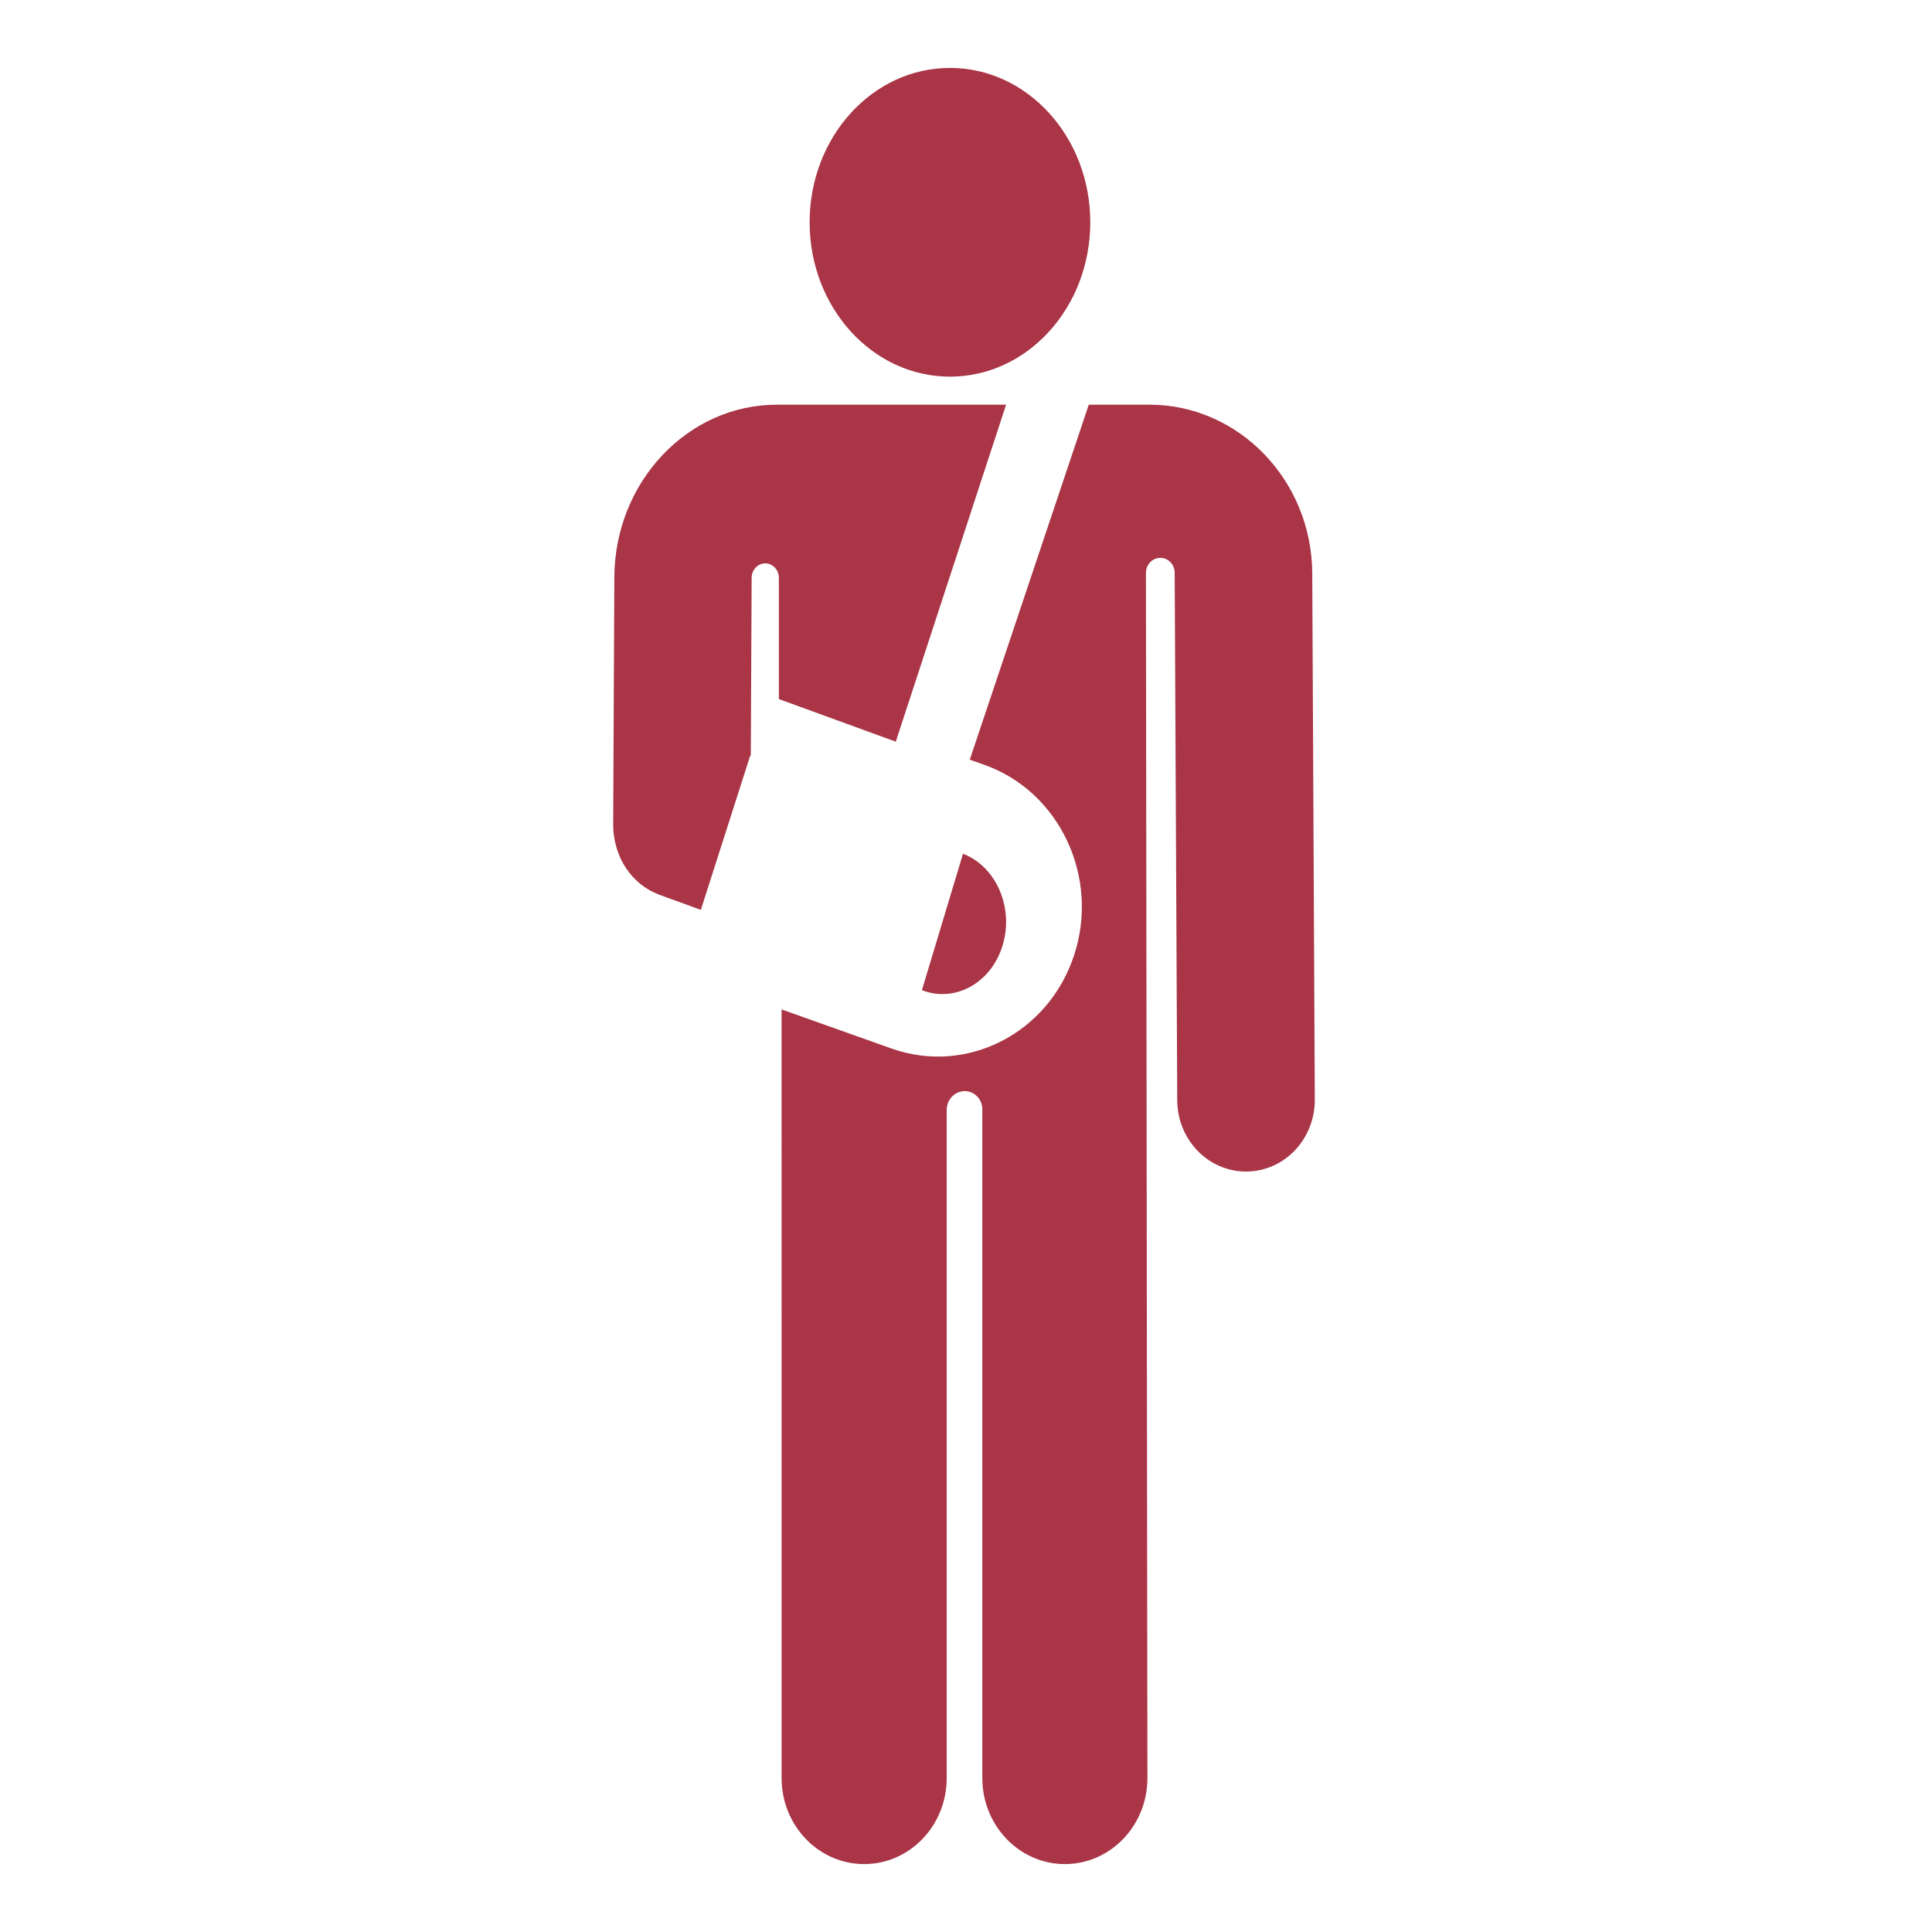
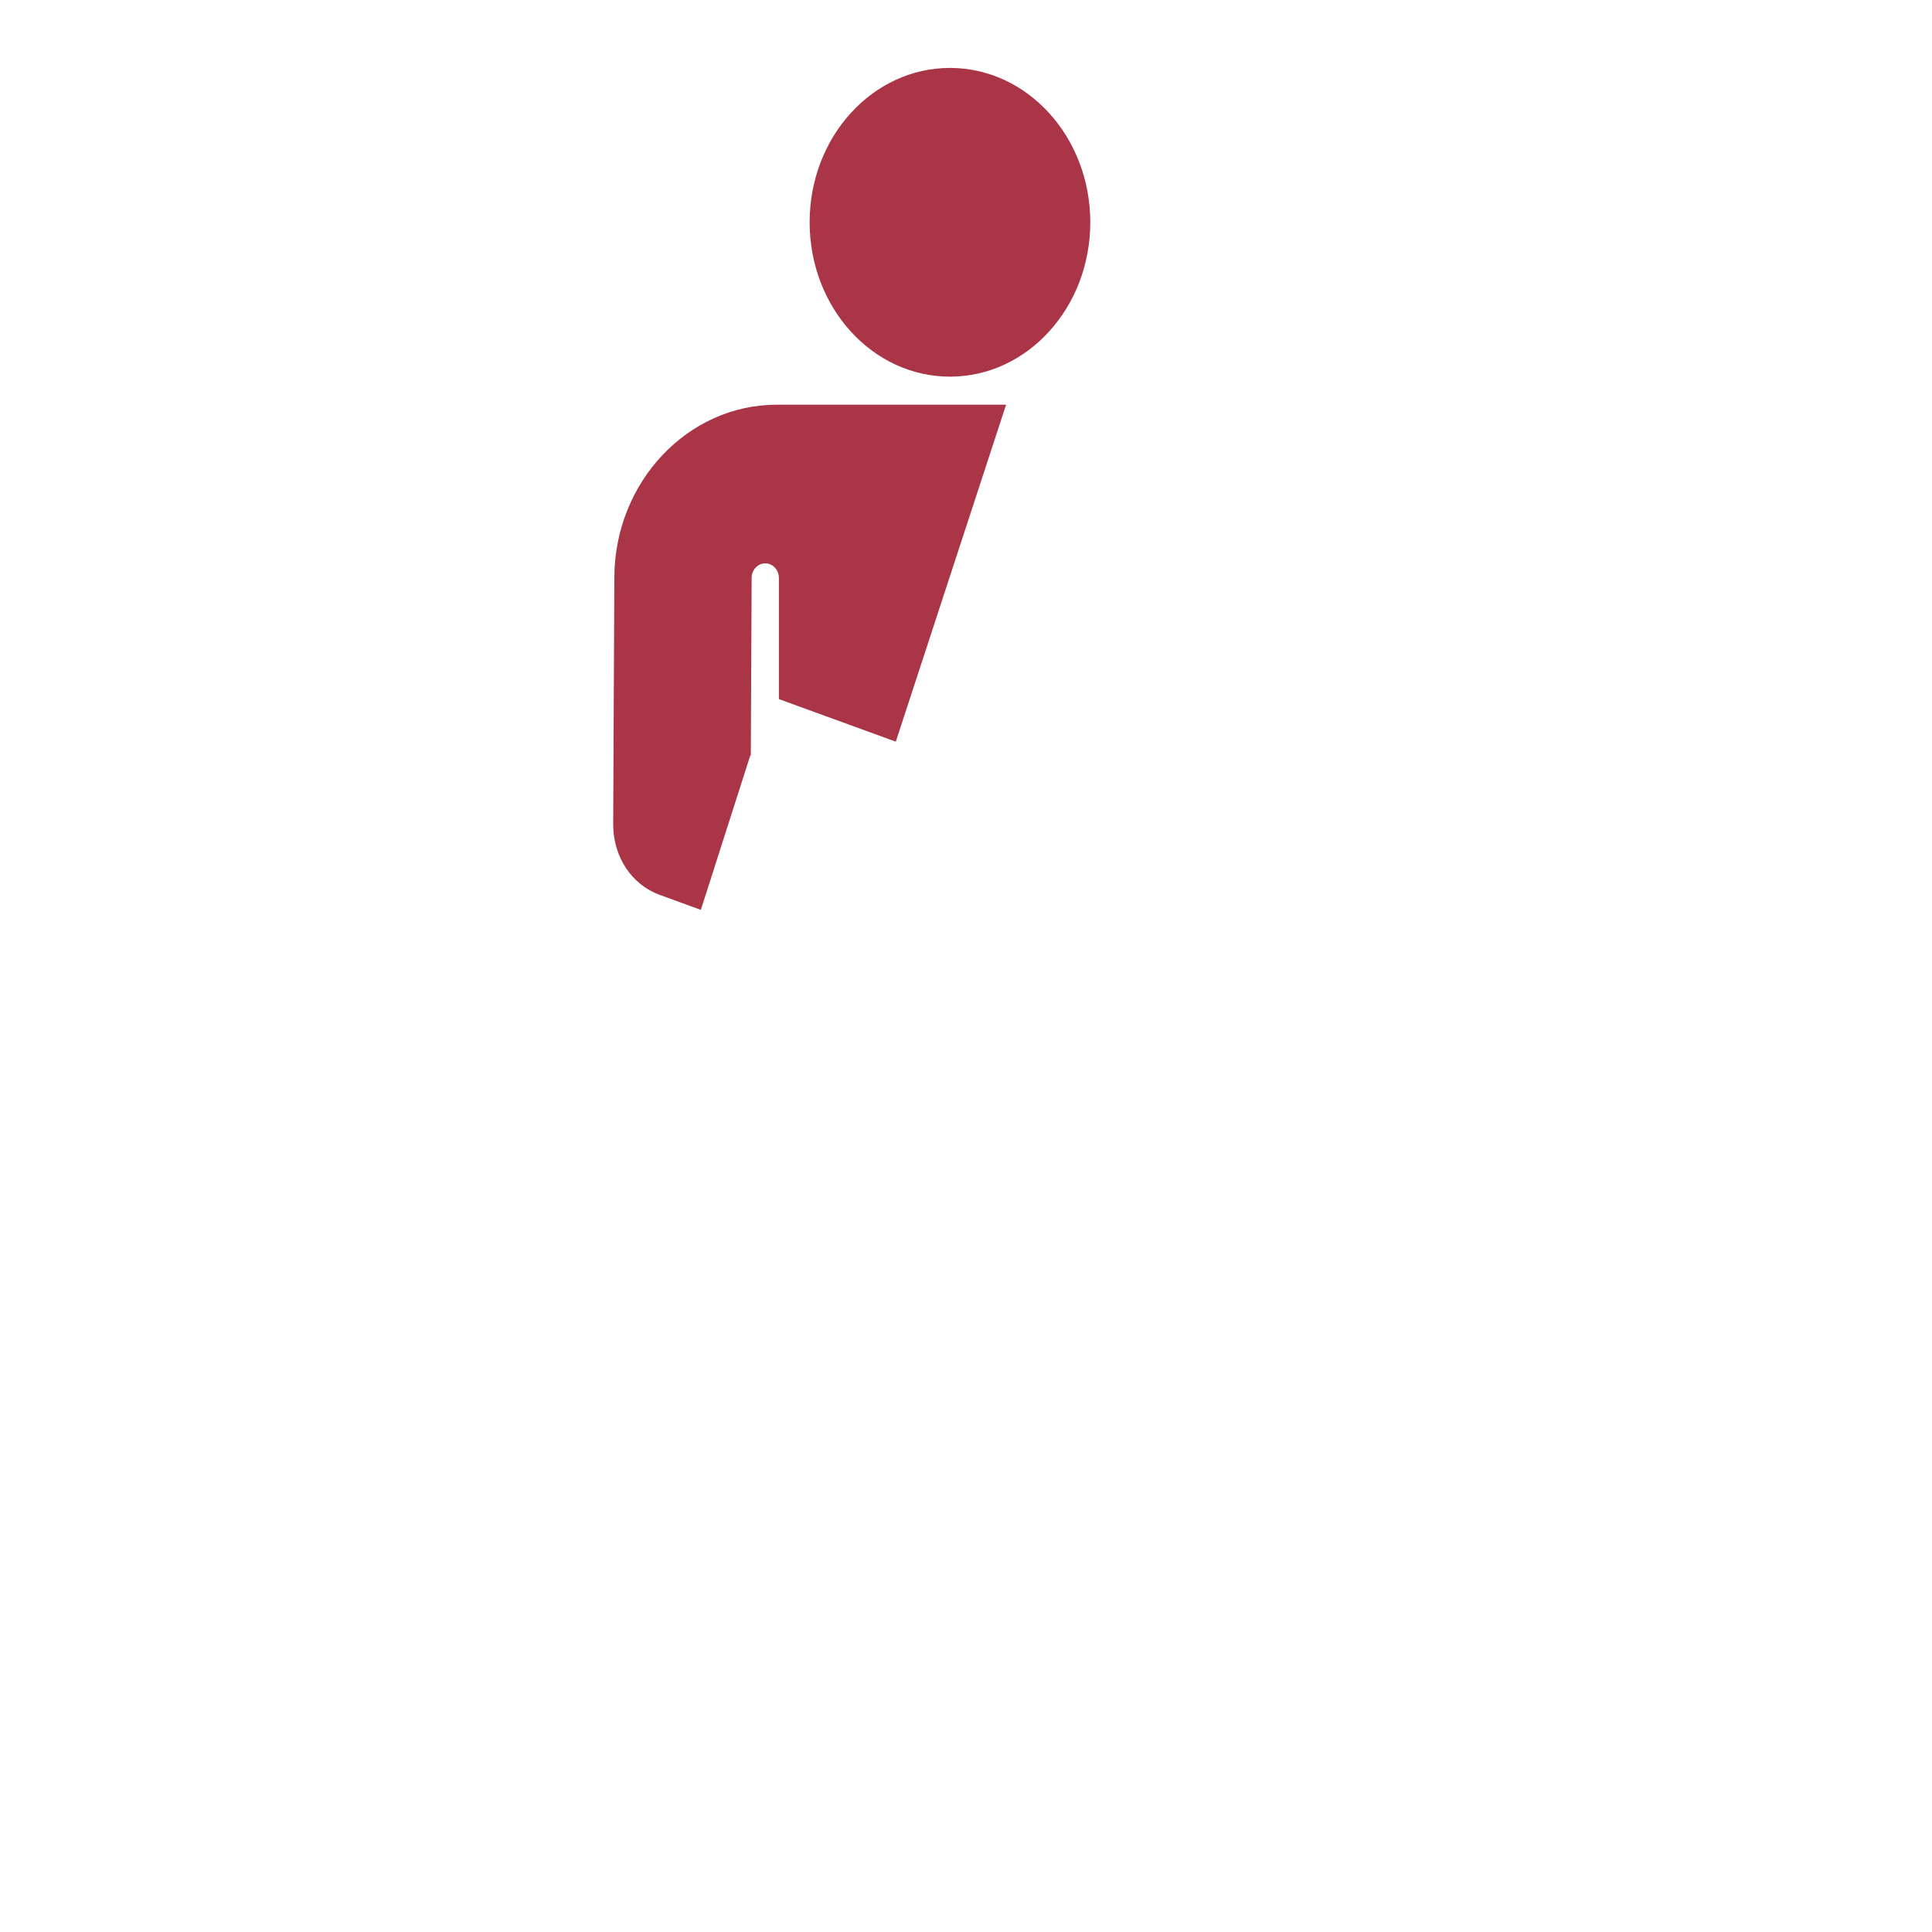
<svg xmlns="http://www.w3.org/2000/svg" width="128px" height="128px" viewBox="0 0 128 128" version="1.1">
  <title>Icon / Health / Complement / OnFoot/ Red</title>
  <desc>Created with Sketch.</desc>
  <g id="_Components" stroke="none" stroke-width="1" fill="none" fill-rule="evenodd">
    <g id="Icon-/-Health-/-Complement-/-OnFoot/-Red" fill="#A93546">
      <g id="Group" transform="translate(-4, -4)">
        <g id="Mask">
          <g id="Icon-/-Health-/-Complement-/-OnFoot/-Red">
            <g id="002-accident" transform="translate(44.625, 8.5)">
              <path d="M10.978,41.816 L18.723,44.637 L26.031,22.312 L23.078,22.312 C23.076,22.312 23.075,22.313 23.073,22.313 C23.072,22.313 23.07,22.312 23.069,22.312 L10.84,22.312 C4.935,22.312 0.107,27.436 0.077,33.733 C0.077,33.75 0,50.052 6.57584643e-05,50.069 C-0.011,52.335 1.281,54.132 3.078,54.787 L5.808,55.781 L9.083,45.552 L9.118,45.565 C9.146,39.513 9.136,41.813 9.173,33.782 C9.176,33.251 9.581,32.823 10.078,32.824 C10.576,32.826 10.978,33.256 10.978,33.787 L10.978,41.816 Z" id="XMLID_535_" fill-rule="nonzero" />
              <ellipse id="XMLID_1191_" fill-rule="nonzero" cx="22.312" cy="10.227" rx="9.297" ry="10.227" />
-               <path d="M20.453,61.102 C22.658,61.955 25.052,60.62 25.804,58.126 C26.556,55.629 25.38,52.915 23.177,52.062 L20.453,61.102 Z" id="XMLID_1193_" fill-rule="nonzero" />
-               <path d="M46.315,33.486 C46.286,27.325 41.448,22.312 35.531,22.312 L31.509,22.312 L23.626,45.829 L24.599,46.175 C29.574,47.944 32.239,53.599 30.54,58.779 C28.842,63.957 23.431,66.741 18.437,64.966 L11.156,62.377 C11.156,62.377 11.158,110.552 11.158,113.305 C11.158,116.45 13.607,119 16.627,119 C19.647,119 22.096,116.45 22.096,113.305 C22.096,111.635 22.096,76.52 22.096,69.038 C22.096,68.348 22.633,67.789 23.295,67.789 C23.937,67.789 24.457,68.331 24.457,68.999 C24.457,76.116 24.457,110.78 24.457,113.305 C24.457,116.45 26.905,119 29.925,119 C32.945,119 35.394,116.45 35.394,113.305 L35.296,33.453 C35.296,32.905 35.722,32.46 36.249,32.459 C36.775,32.458 37.202,32.902 37.203,33.45 C37.203,33.477 37.203,33.505 37.202,33.534 L37.37,68.396 C37.383,71.009 39.42,73.118 41.927,73.118 C41.935,73.118 41.942,73.118 41.95,73.118 C44.467,73.105 46.497,70.97 46.484,68.349 L46.315,33.486 Z" id="XMLID_1195_" fill-rule="nonzero" />
            </g>
          </g>
        </g>
      </g>
    </g>
  </g>
</svg>